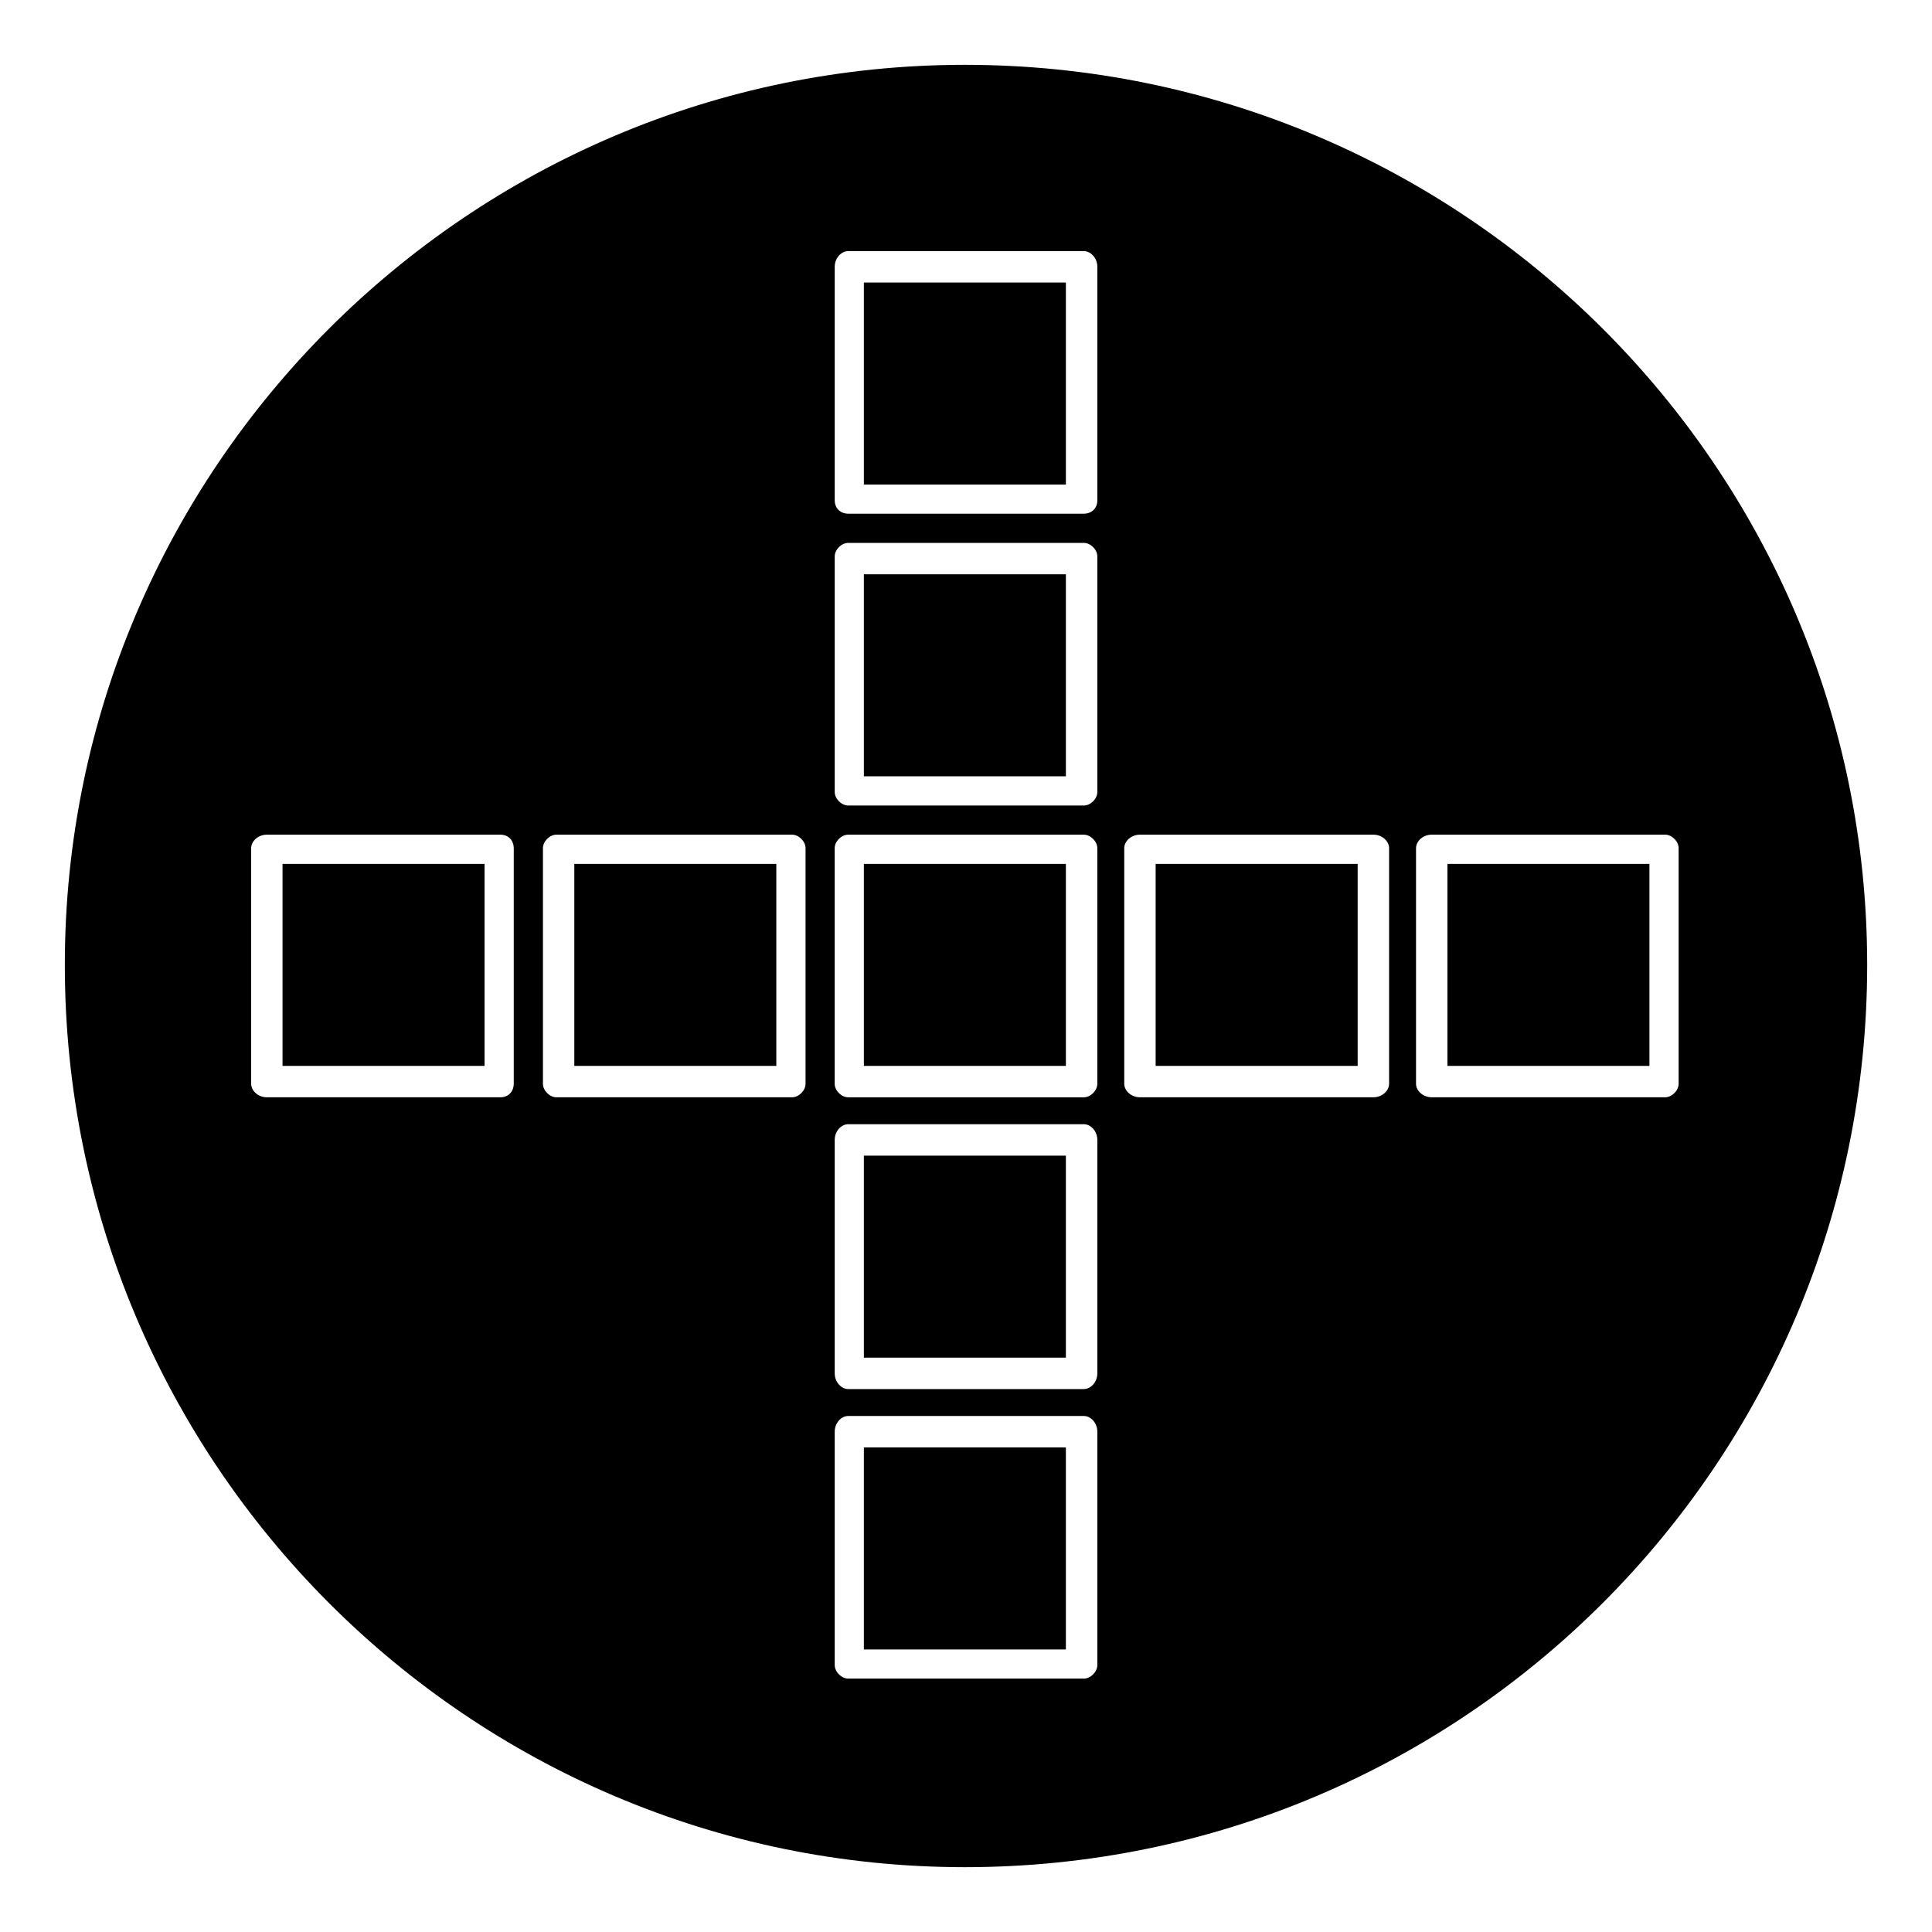
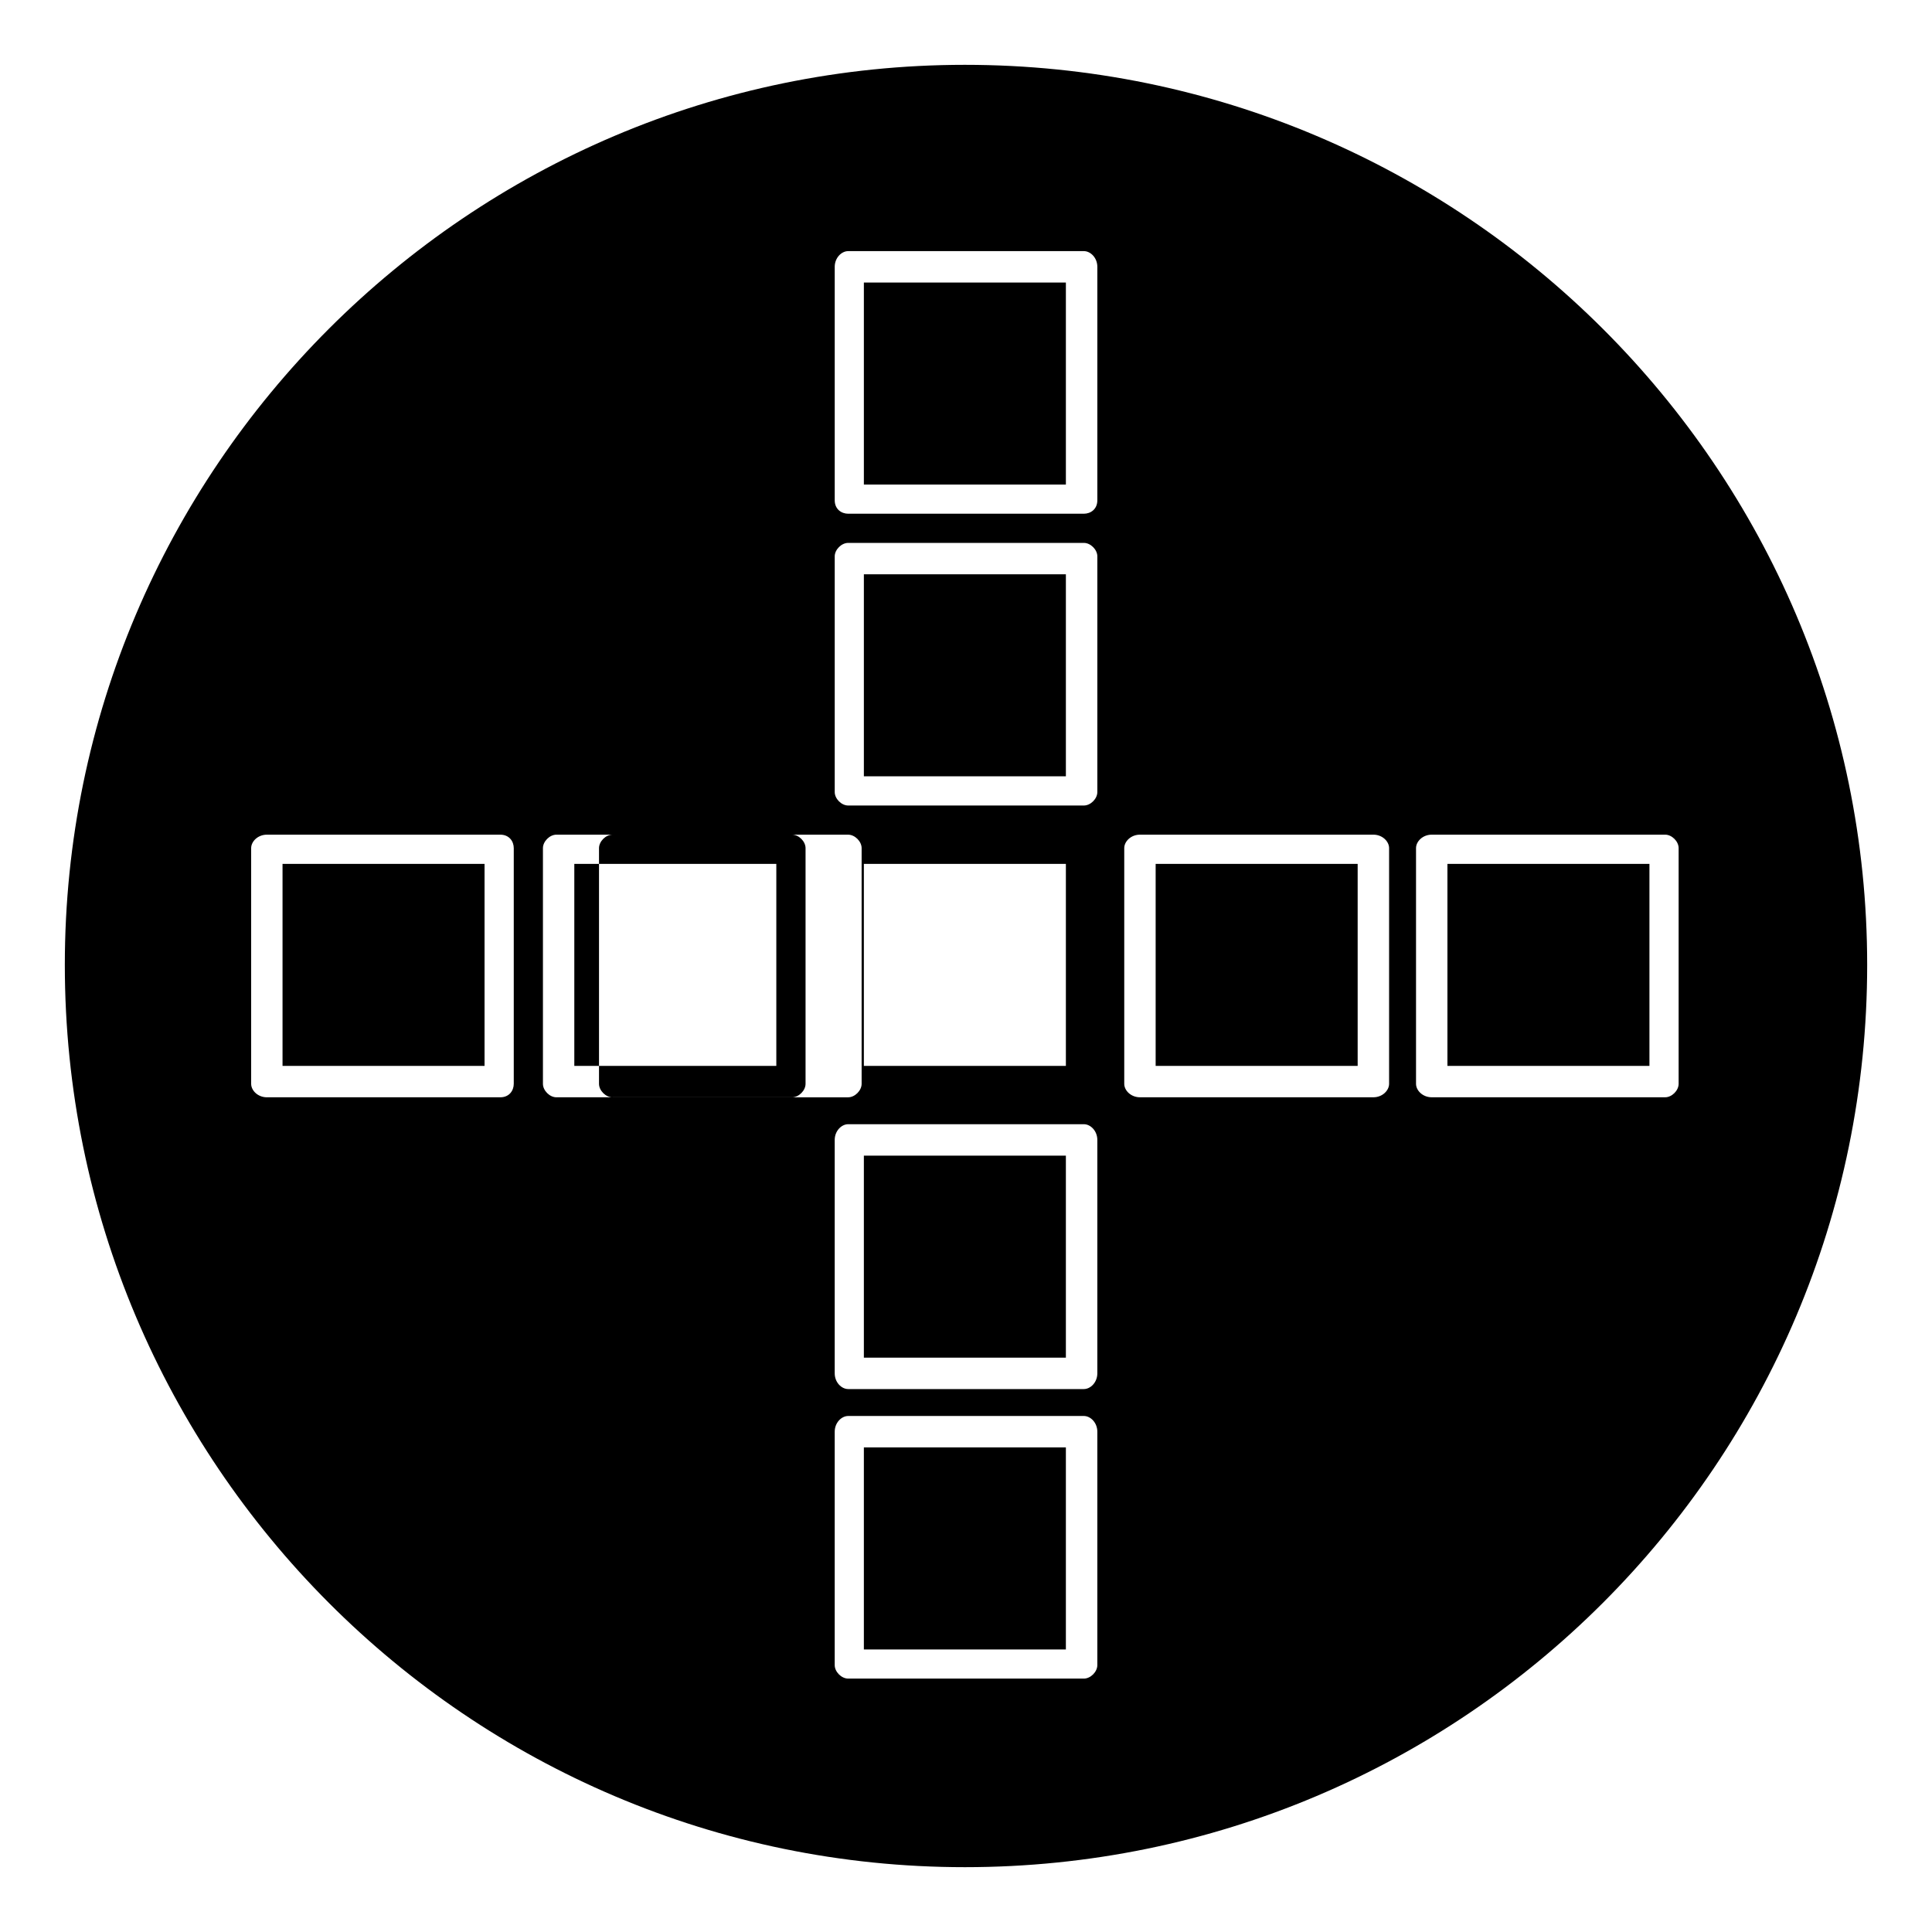
<svg xmlns="http://www.w3.org/2000/svg" fill="#000000" width="800px" height="800px" version="1.1" viewBox="144 144 512 512">
-   <path d="m399.7 161.18c132.05 0 239.12 107.07 239.12 238.52 0 132.05-107.07 239.12-239.12 239.12-131.45 0-238.52-107.07-238.52-239.12 0-131.45 107.07-238.52 238.52-238.52zm-30.93 204.02h62.457c1.785 0 3.57 1.785 3.57 3.57v62.457c0 1.785-1.785 3.57-3.57 3.57h-62.457c-1.785 0-3.57-1.785-3.57-3.57v-62.457c0-1.785 1.785-3.57 3.57-3.57zm4.164 7.734v53.535h53.535v-53.535zm130.86 0h-53.535v53.535h53.535zm77.324 0h-53.535v53.535h53.535zm-154.65 130.86v-53.535h-53.535v53.535zm0 77.324v-53.535h-53.535v53.535zm-130.27-154.65h53.535v-53.535h-53.535zm-77.324 0h53.535v-53.535h-53.535zm154.06-130.27v53.535h53.535v-53.535zm0-77.324v53.535h53.535v-53.535zm139.19 149.89v62.457c0 1.785-1.785 3.57-4.164 3.57h-61.859c-2.379 0-4.164-1.785-4.164-3.57v-62.457c0-1.785 1.785-3.57 4.164-3.57h61.859c2.379 0 4.164 1.785 4.164 3.57zm76.73 0v62.457c0 1.785-1.785 3.57-3.57 3.57h-61.859c-2.379 0-4.164-1.785-4.164-3.57v-62.457c0-1.785 1.785-3.57 4.164-3.57h61.859c1.785 0 3.57 1.785 3.57 3.57zm-157.62 143.35h-62.457c-1.785 0-3.57-1.785-3.57-4.164v-61.859c0-2.379 1.785-4.164 3.57-4.164h62.457c1.785 0 3.57 1.785 3.57 4.164v61.859c0 2.379-1.785 4.164-3.57 4.164zm0 76.73h-62.457c-1.785 0-3.57-1.785-3.57-3.57v-61.859c0-2.379 1.785-4.164 3.57-4.164h62.457c1.785 0 3.57 1.785 3.57 4.164v61.859c0 1.785-1.785 3.57-3.57 3.57zm-143.35-157.62v-62.457c0-1.785 1.785-3.57 3.57-3.57h62.457c1.785 0 3.57 1.785 3.57 3.57v62.457c0 1.785-1.785 3.57-3.57 3.57h-62.457c-1.785 0-3.57-1.785-3.57-3.57zm-77.324 0v-62.457c0-1.785 1.785-3.57 4.164-3.57h61.859c2.379 0 3.57 1.785 3.57 3.57v62.457c0 1.785-1.191 3.57-3.57 3.57h-61.859c-2.379 0-4.164-1.785-4.164-3.57zm158.22-143.35h62.457c1.785 0 3.57 1.785 3.57 3.57v62.457c0 1.785-1.785 3.57-3.57 3.57h-62.457c-1.785 0-3.57-1.785-3.57-3.57v-62.457c0-1.785 1.785-3.57 3.57-3.57zm0-77.324h62.457c1.785 0 3.57 1.785 3.57 4.164v61.859c0 2.379-1.785 3.57-3.57 3.57h-62.457c-1.785 0-3.57-1.191-3.57-3.57v-61.859c0-2.379 1.785-4.164 3.57-4.164z" fill-rule="evenodd" />
+   <path d="m399.7 161.18c132.05 0 239.12 107.07 239.12 238.52 0 132.05-107.07 239.12-239.12 239.12-131.45 0-238.52-107.07-238.52-239.12 0-131.45 107.07-238.52 238.52-238.52zm-30.93 204.02c1.785 0 3.57 1.785 3.57 3.57v62.457c0 1.785-1.785 3.57-3.57 3.57h-62.457c-1.785 0-3.57-1.785-3.57-3.57v-62.457c0-1.785 1.785-3.57 3.57-3.57zm4.164 7.734v53.535h53.535v-53.535zm130.86 0h-53.535v53.535h53.535zm77.324 0h-53.535v53.535h53.535zm-154.65 130.86v-53.535h-53.535v53.535zm0 77.324v-53.535h-53.535v53.535zm-130.27-154.65h53.535v-53.535h-53.535zm-77.324 0h53.535v-53.535h-53.535zm154.06-130.27v53.535h53.535v-53.535zm0-77.324v53.535h53.535v-53.535zm139.19 149.89v62.457c0 1.785-1.785 3.57-4.164 3.57h-61.859c-2.379 0-4.164-1.785-4.164-3.57v-62.457c0-1.785 1.785-3.57 4.164-3.57h61.859c2.379 0 4.164 1.785 4.164 3.57zm76.73 0v62.457c0 1.785-1.785 3.57-3.57 3.57h-61.859c-2.379 0-4.164-1.785-4.164-3.57v-62.457c0-1.785 1.785-3.57 4.164-3.57h61.859c1.785 0 3.57 1.785 3.57 3.57zm-157.62 143.35h-62.457c-1.785 0-3.57-1.785-3.57-4.164v-61.859c0-2.379 1.785-4.164 3.57-4.164h62.457c1.785 0 3.57 1.785 3.57 4.164v61.859c0 2.379-1.785 4.164-3.57 4.164zm0 76.73h-62.457c-1.785 0-3.57-1.785-3.57-3.57v-61.859c0-2.379 1.785-4.164 3.57-4.164h62.457c1.785 0 3.57 1.785 3.57 4.164v61.859c0 1.785-1.785 3.57-3.57 3.57zm-143.35-157.62v-62.457c0-1.785 1.785-3.57 3.57-3.57h62.457c1.785 0 3.57 1.785 3.57 3.57v62.457c0 1.785-1.785 3.57-3.57 3.57h-62.457c-1.785 0-3.57-1.785-3.57-3.57zm-77.324 0v-62.457c0-1.785 1.785-3.57 4.164-3.57h61.859c2.379 0 3.57 1.785 3.57 3.57v62.457c0 1.785-1.191 3.57-3.57 3.57h-61.859c-2.379 0-4.164-1.785-4.164-3.57zm158.22-143.35h62.457c1.785 0 3.57 1.785 3.57 3.57v62.457c0 1.785-1.785 3.57-3.57 3.57h-62.457c-1.785 0-3.57-1.785-3.57-3.57v-62.457c0-1.785 1.785-3.57 3.57-3.57zm0-77.324h62.457c1.785 0 3.57 1.785 3.57 4.164v61.859c0 2.379-1.785 3.57-3.57 3.57h-62.457c-1.785 0-3.57-1.191-3.57-3.57v-61.859c0-2.379 1.785-4.164 3.57-4.164z" fill-rule="evenodd" />
</svg>